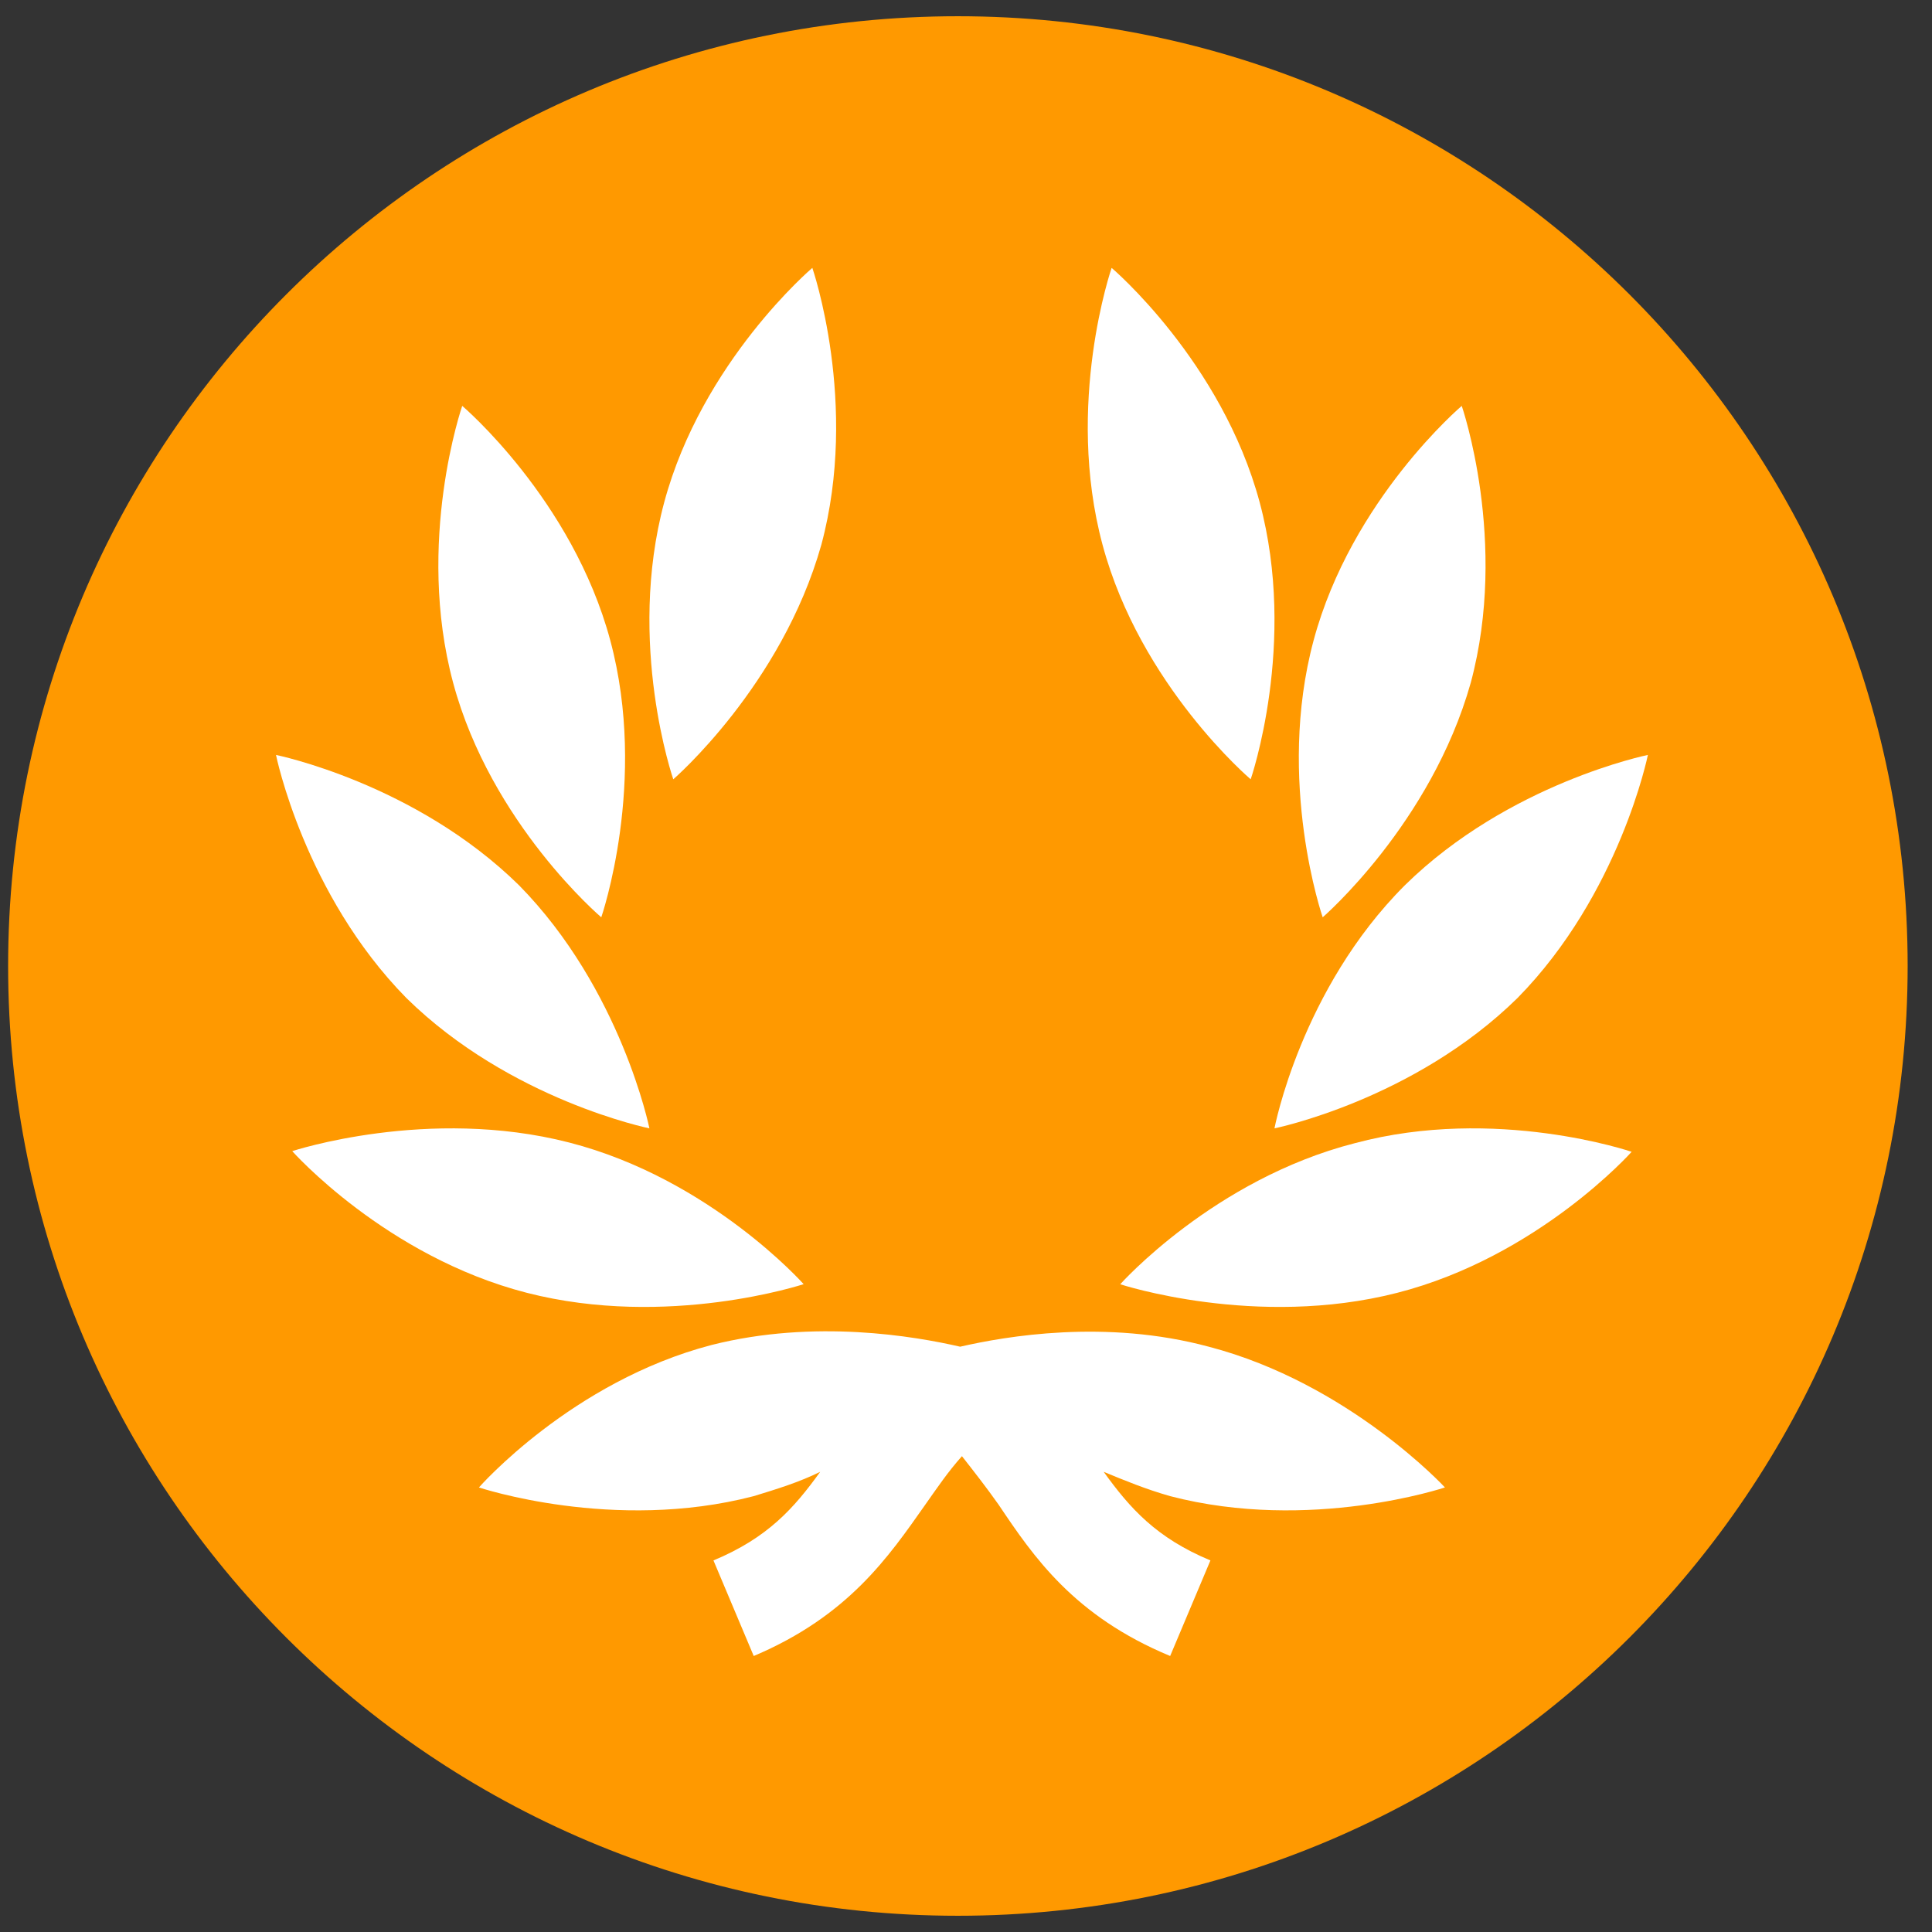
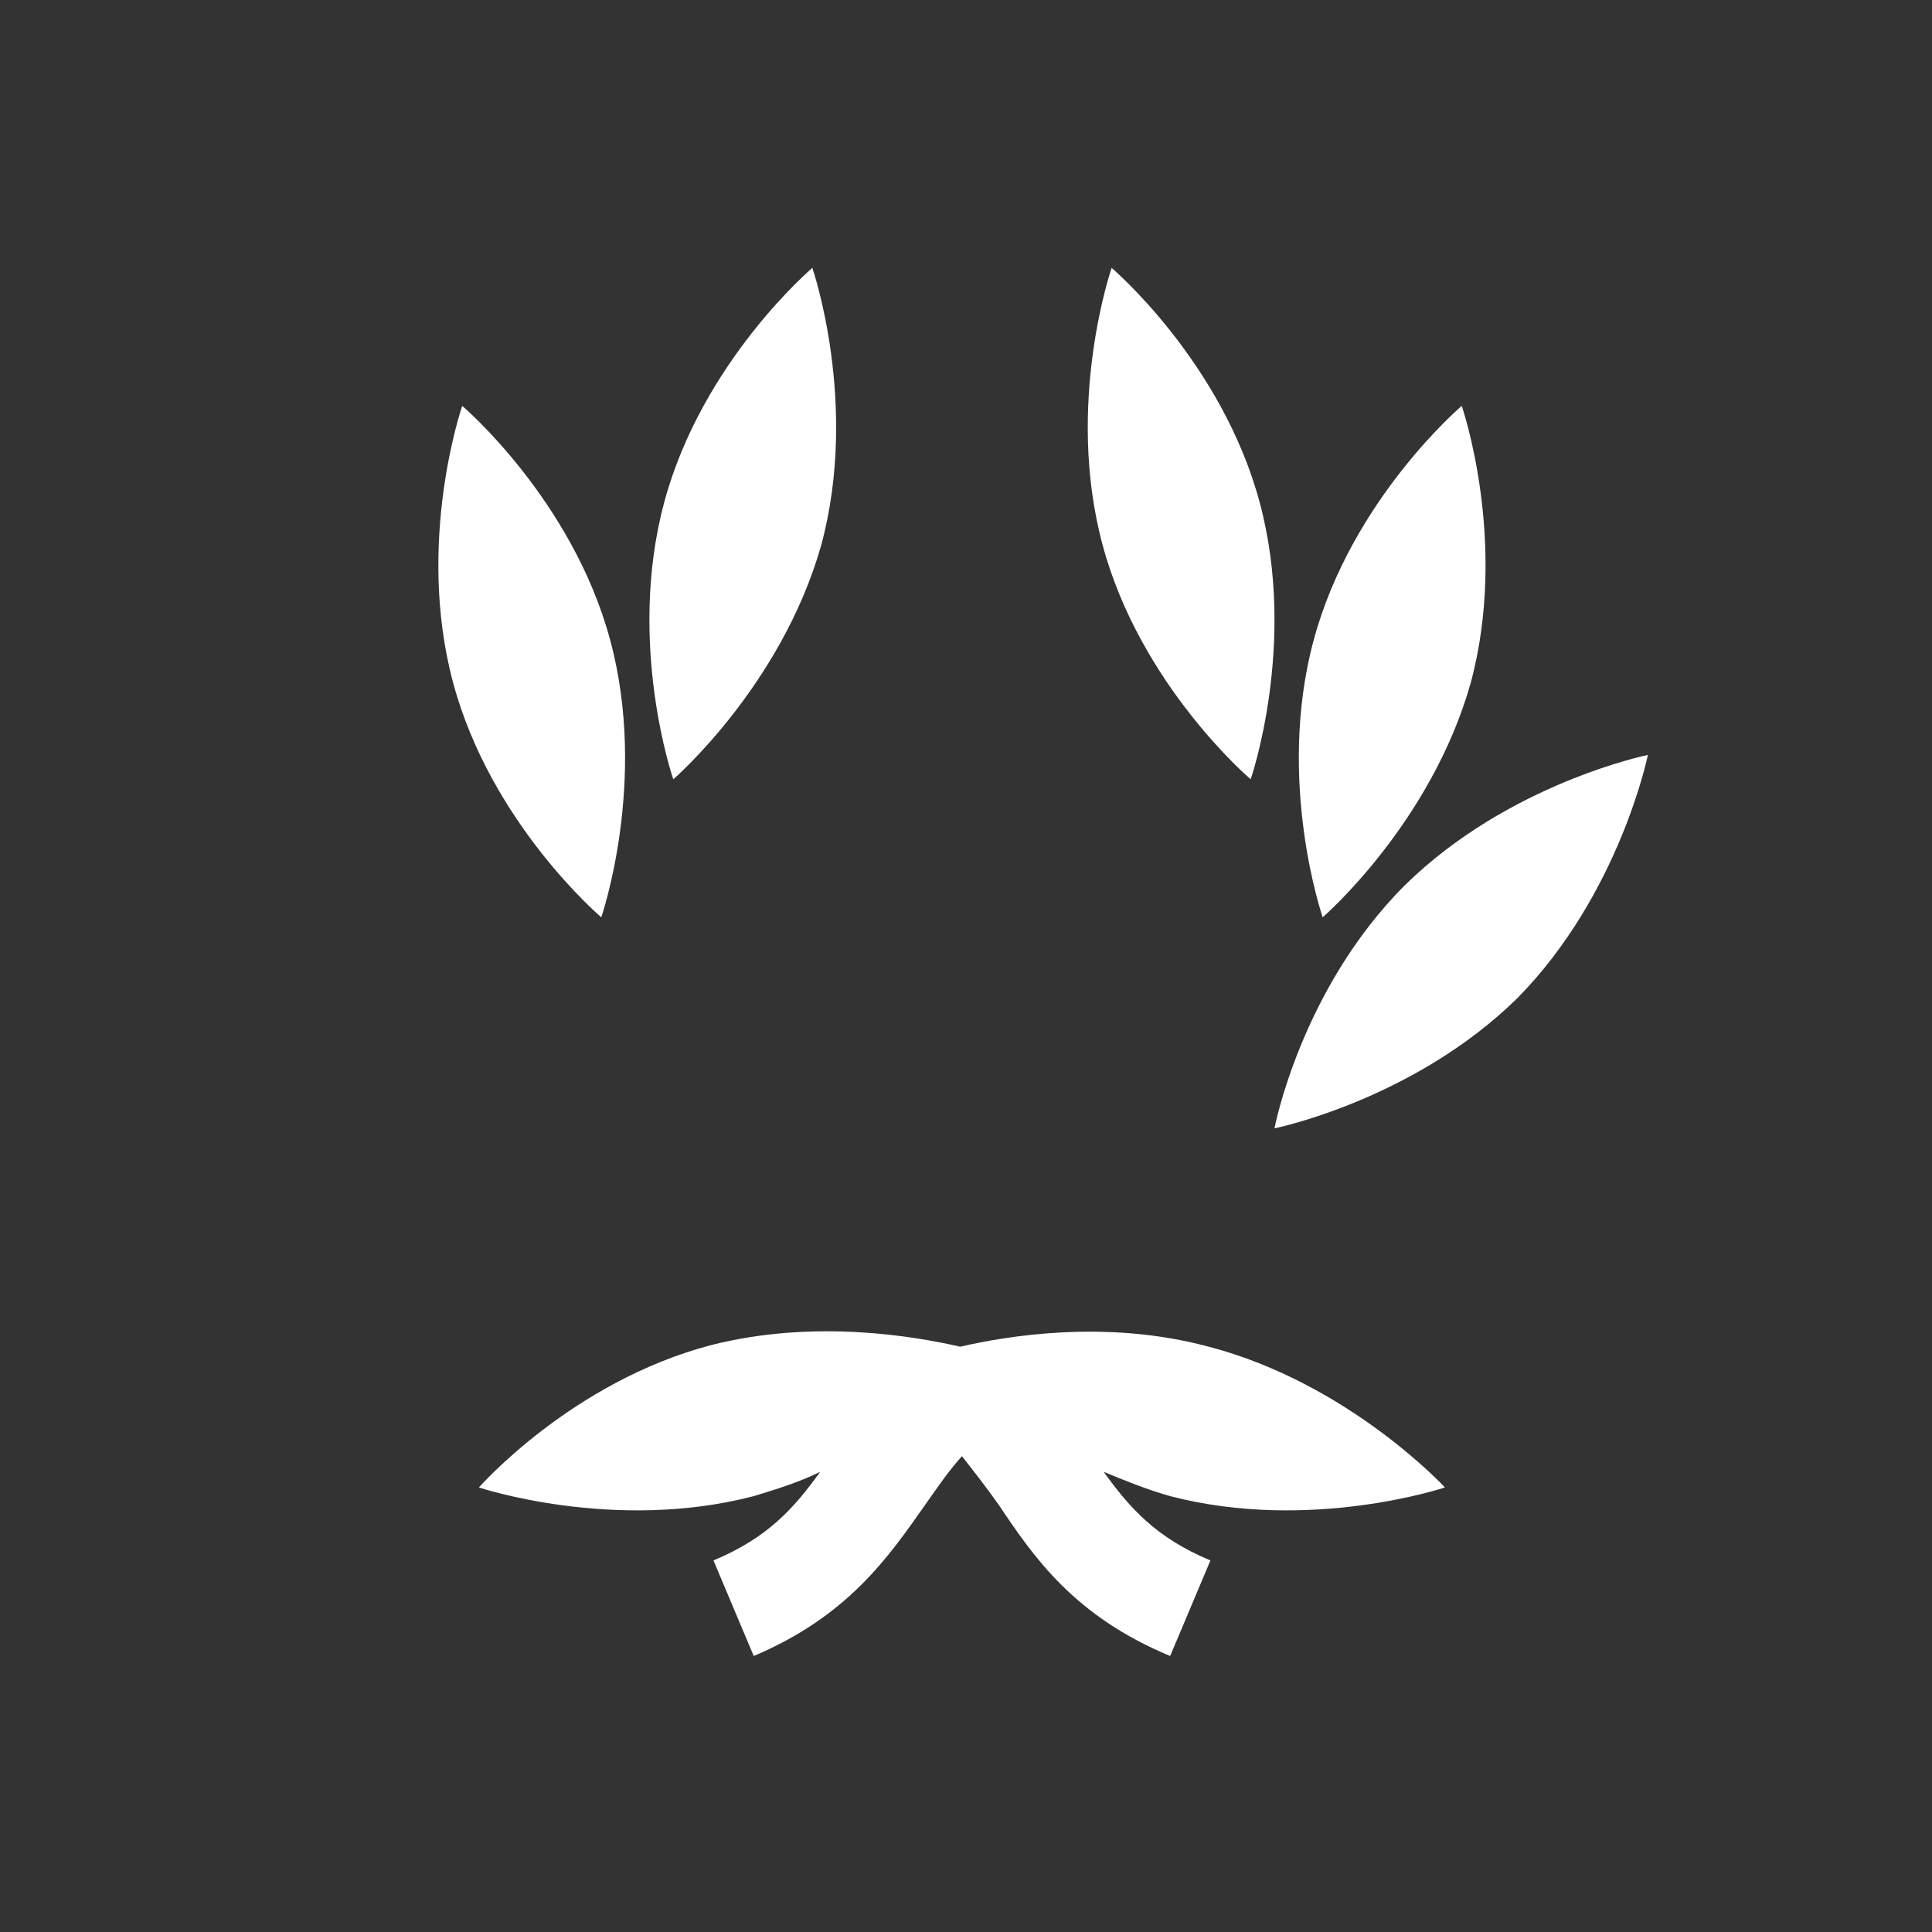
<svg xmlns="http://www.w3.org/2000/svg" width="238" height="238" xml:space="preserve" overflow="hidden">
  <rect width="100%" height="100%" fill="#333333" stroke="none" />
  <defs>
    <clipPath id="clip0">
      <rect x="3529" y="664" width="238" height="238" />
    </clipPath>
  </defs>
  <g clip-path="url(#clip0)" transform="translate(-3529 -664)">
-     <path d="M3530 783C3530 718.383 3582.38 666 3647 666 3711.62 666 3764 718.383 3764 783 3764 847.617 3711.62 900 3647 900 3582.38 900 3530 847.617 3530 783Z" fill="#FF9900" fill-rule="evenodd" fill-opacity="1" />
-     <path d="M3628 822.193C3628 822.193 3616.49 809.212 3599.11 804.744 3581.73 800.275 3565 805.807 3565 805.807 3565 805.807 3576.51 818.788 3593.89 823.257 3611.27 827.726 3628 822.193 3628 822.193Z" fill="#FFFFFF" fill-rule="evenodd" fill-opacity="1" />
-     <path d="M3609 803C3609 803 3605.53 785.858 3592.94 773.057 3580.14 760.472 3563 757 3563 757 3563 757 3566.47 774.141 3579.06 786.943 3591.86 799.528 3609 803 3609 803Z" fill="#FFFFFF" fill-rule="evenodd" fill-opacity="1" />
    <path d="M3603.07 777C3603.07 777 3608.85 760.272 3604.18 742.893 3599.51 725.514 3585.94 714 3585.94 714 3585.94 714 3580.15 730.727 3584.82 748.107 3589.49 765.486 3603.07 777 3603.07 777Z" fill="#FFFFFF" fill-rule="evenodd" fill-opacity="1" />
    <path d="M3630.18 731.107C3634.85 713.728 3629.07 697 3629.07 697 3629.07 697 3615.49 708.514 3610.82 725.893 3606.15 743.272 3611.94 760 3611.94 760 3611.94 760 3625.28 748.486 3630.18 731.107Z" fill="#FFFFFF" fill-rule="evenodd" fill-opacity="1" />
-     <path d="M3695.89 804.829C3678.51 809.279 3667 822.205 3667 822.205 3667 822.205 3683.73 827.714 3701.11 823.264 3718.49 818.814 3730 805.889 3730 805.889 3730 805.889 3713.27 800.167 3695.89 804.829Z" fill="#FFFFFF" fill-rule="evenodd" fill-opacity="1" />
    <path d="M3732 757C3732 757 3714.86 760.472 3702.06 773.057 3689.25 785.858 3686 803 3686 803 3686 803 3703.14 799.528 3715.94 786.943 3728.53 774.141 3732 757 3732 757Z" fill="#FFFFFF" fill-rule="evenodd" fill-opacity="1" />
    <path d="M3710.18 748.107C3714.85 730.727 3709.07 714 3709.07 714 3709.07 714 3695.49 725.514 3690.82 742.893 3686.15 760.272 3691.94 777 3691.94 777 3691.94 777 3705.28 765.486 3710.18 748.107Z" fill="#FFFFFF" fill-rule="evenodd" fill-opacity="1" />
    <path d="M3683.07 760C3683.07 760 3688.85 743.272 3684.18 725.893 3679.51 708.514 3665.94 697 3665.94 697 3665.94 697 3660.15 713.728 3664.82 731.107 3669.49 748.486 3683.07 760 3683.07 760Z" fill="#FFFFFF" fill-rule="evenodd" fill-opacity="1" />
    <path d="M3677.9 829.897C3665.18 826.472 3652.89 828.613 3647.28 829.897 3641.68 828.613 3629.39 826.472 3616.67 829.683 3599.43 834.179 3588 847.236 3588 847.236 3588 847.236 3604.6 852.802 3621.85 848.307 3624.65 847.45 3627.45 846.594 3630.04 845.31 3626.8 849.805 3623.57 853.444 3616.89 856.227L3621.85 868C3633.49 863.077 3638.45 855.799 3642.97 849.377 3644.48 847.236 3645.78 845.31 3647.5 843.383 3649.01 845.31 3650.52 847.236 3652.03 849.377 3656.34 855.799 3661.3 863.077 3673.15 868L3678.11 856.227C3671.43 853.444 3668.2 849.805 3664.96 845.31 3667.55 846.38 3670.14 847.45 3673.15 848.307 3690.4 852.802 3707 847.236 3707 847.236 3707 847.236 3695.14 834.393 3677.9 829.897Z" fill="#FFFFFF" fill-rule="evenodd" fill-opacity="1" />
  </g>
</svg>